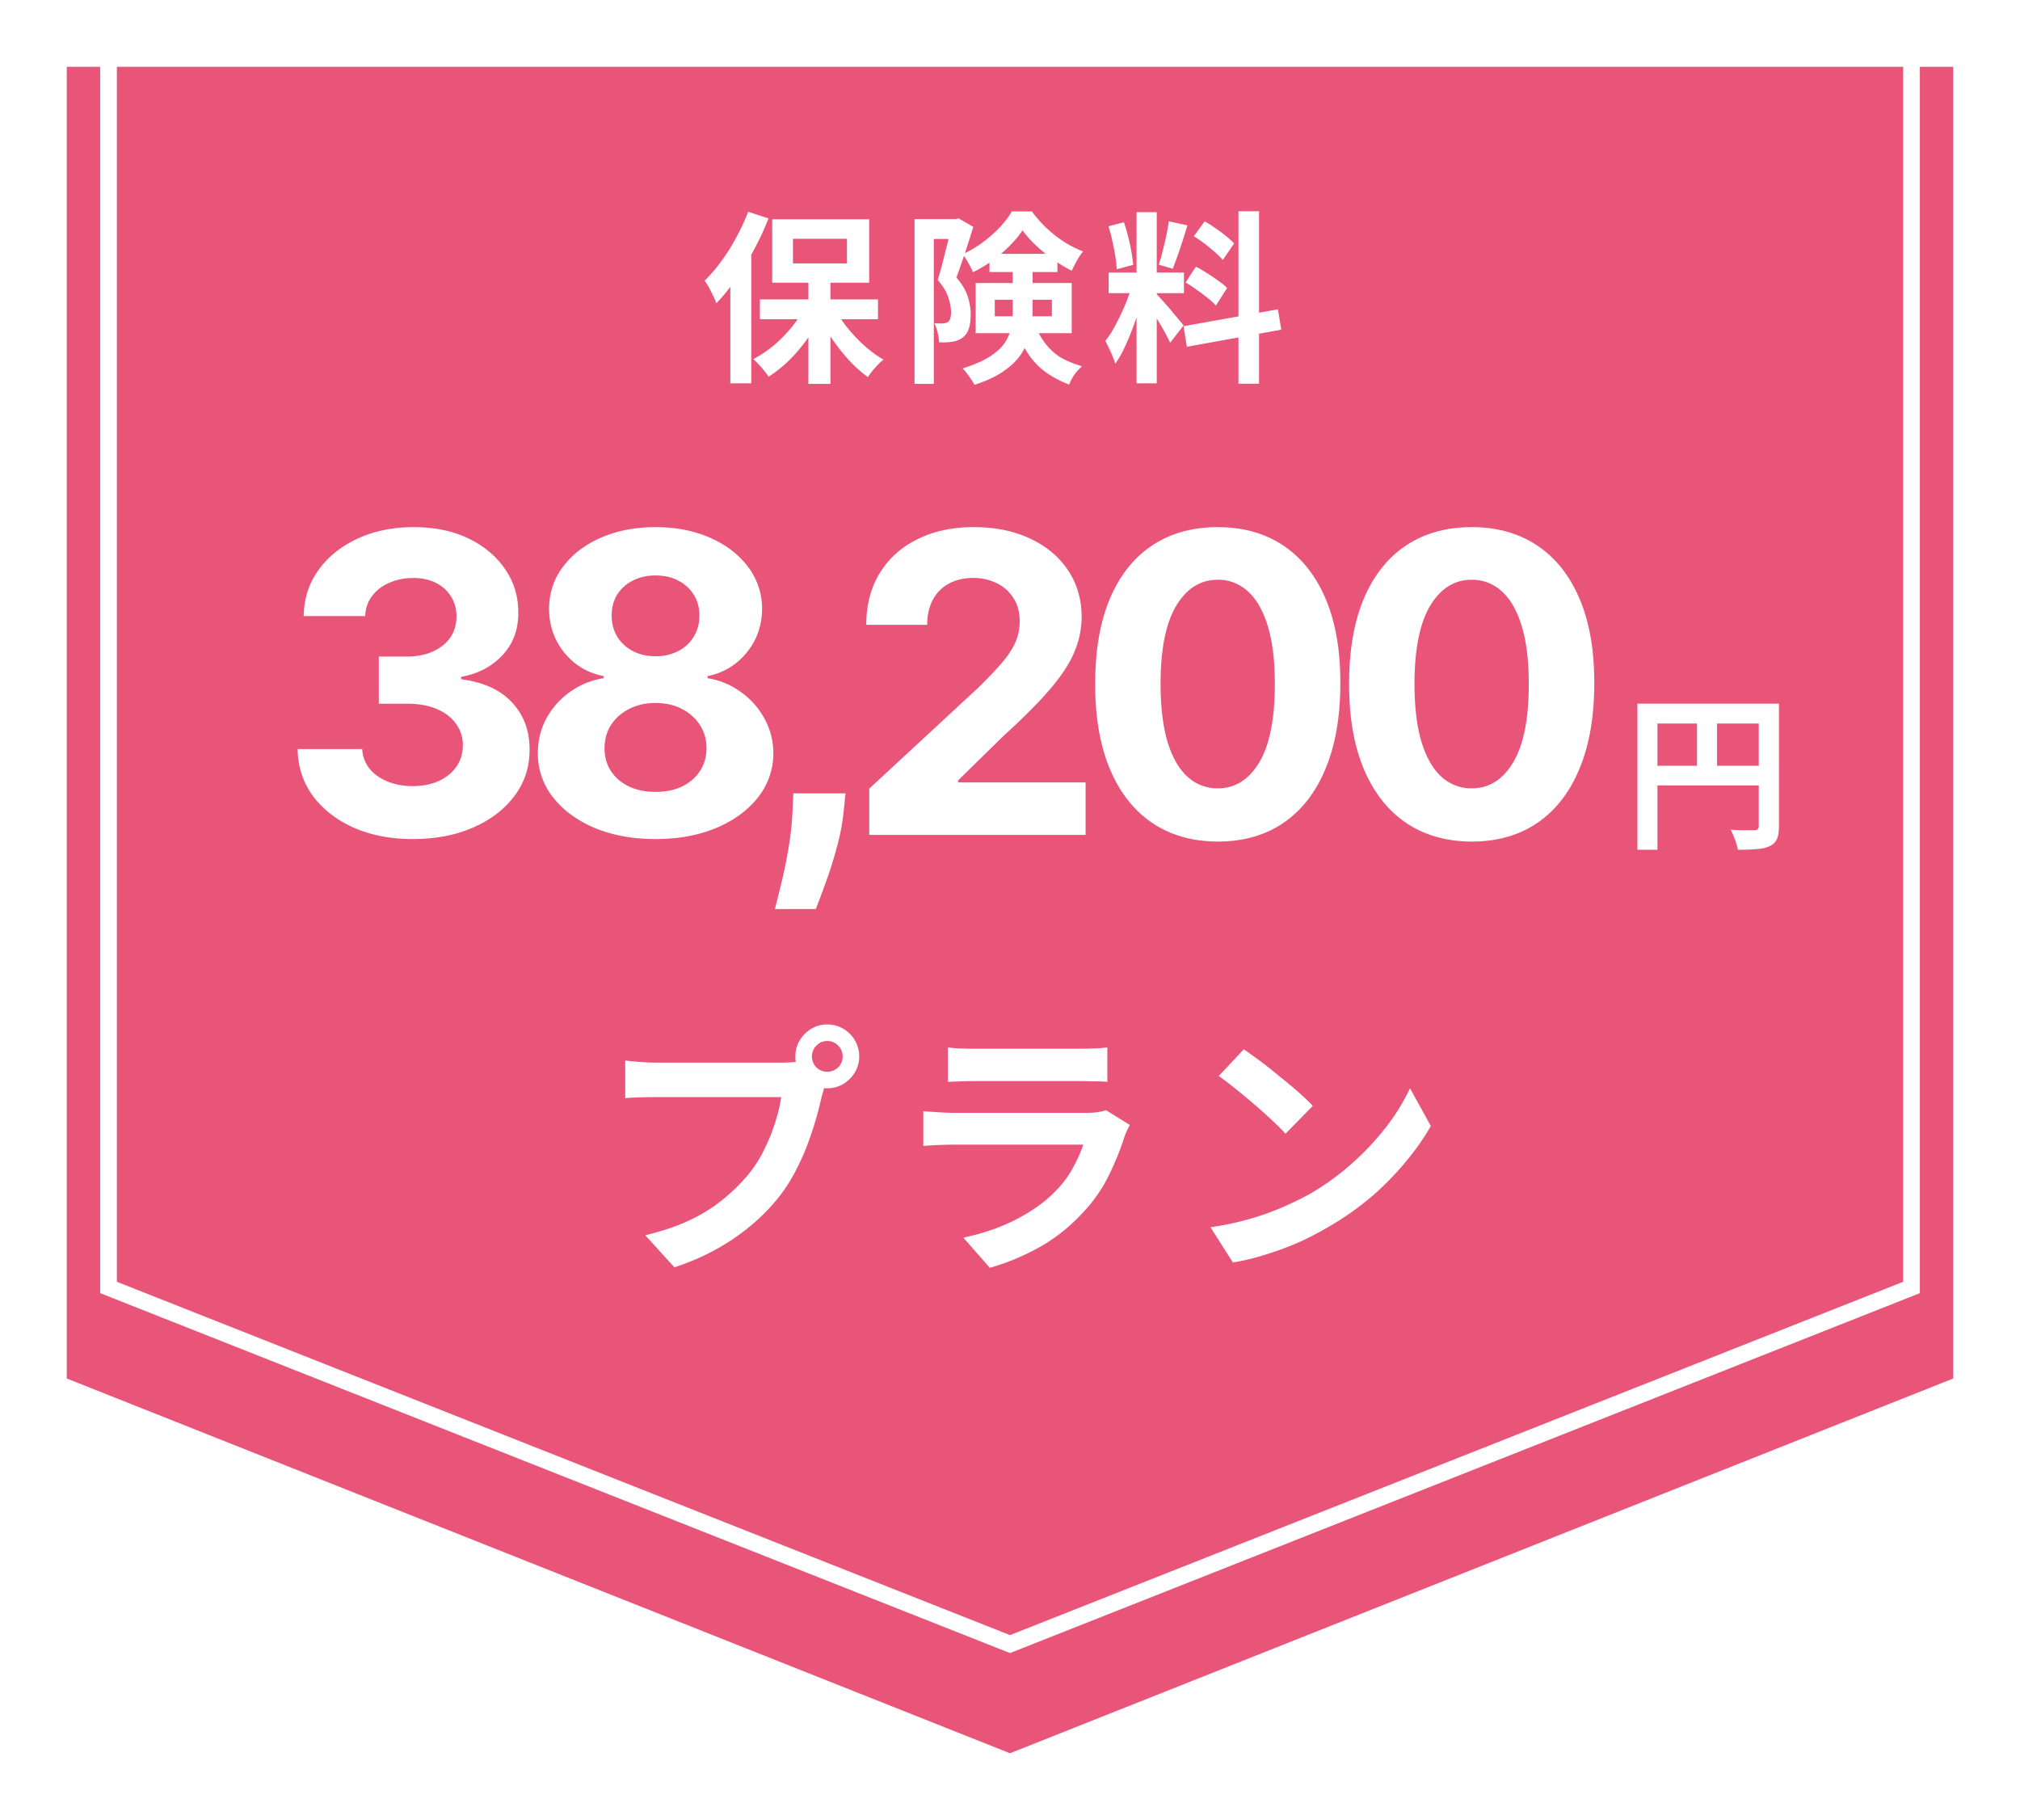
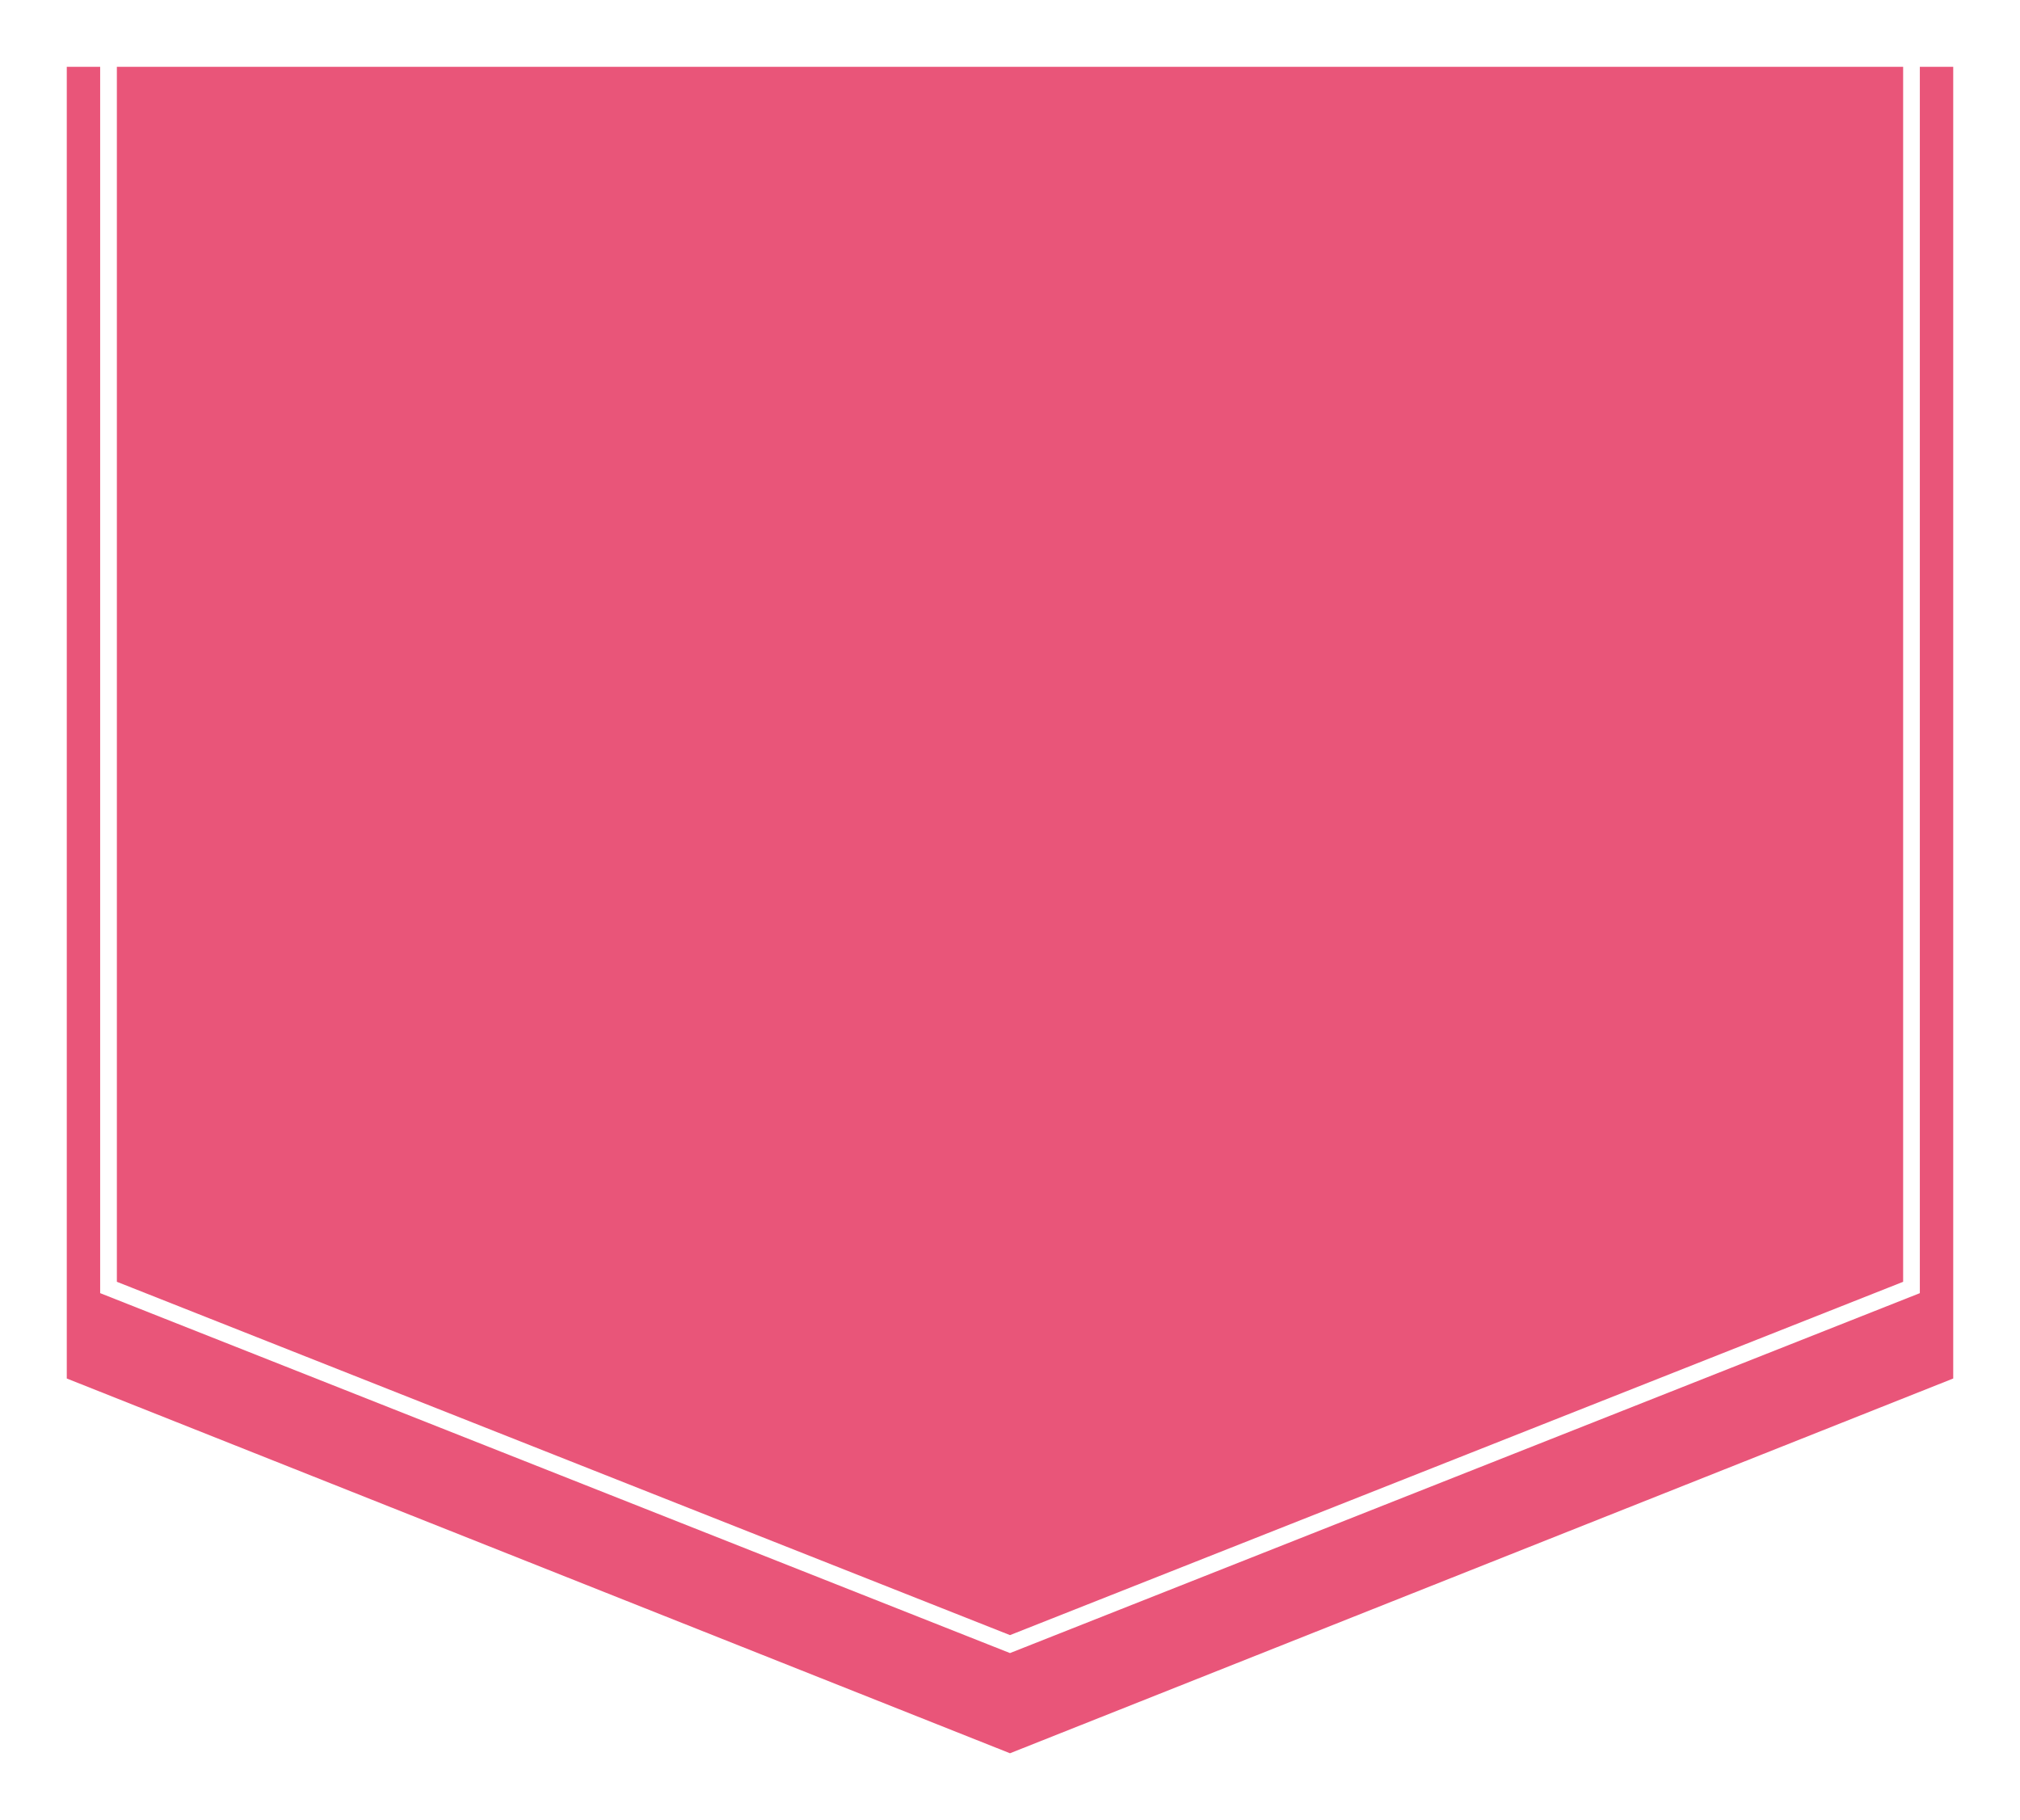
<svg xmlns="http://www.w3.org/2000/svg" width="121" height="109" fill="none">
  <g filter="url(#filter0_d_9_72)">
    <path d="M4 0h113v78.556L60.5 101 4 78.556V0z" fill="#E95579" />
  </g>
  <path d="M114.5 2.5v74.605l-54 21.357-54-21.358V2.5h108z" stroke="#fff" />
-   <path d="M24.725 50.249c-1.326 0-2.507-.228-3.542-.684-1.03-.462-1.844-1.095-2.442-1.9-.592-.81-.896-1.746-.914-2.805h3.87c.024.444.17.834.436 1.172.272.331.633.589 1.083.772.45.183.956.275 1.518.275.586 0 1.104-.103 1.553-.31.45-.208.802-.495 1.057-.862.254-.367.382-.79.382-1.27 0-.484-.136-.914-.409-1.287-.266-.378-.65-.674-1.154-.887-.497-.213-1.089-.32-1.775-.32h-1.696V39.32h1.696c.58 0 1.092-.1 1.535-.302.45-.201.8-.48 1.048-.834.249-.361.373-.782.373-1.261 0-.456-.11-.855-.329-1.199a2.168 2.168 0 00-.905-.816c-.385-.196-.835-.293-1.35-.293-.52 0-.997.094-1.429.284a2.499 2.499 0 00-1.039.79c-.26.343-.4.746-.417 1.207h-3.684c.018-1.047.317-1.97.896-2.77.58-.799 1.362-1.423 2.344-1.873.989-.456 2.104-.683 3.347-.683 1.255 0 2.353.227 3.294.683.94.456 1.672 1.072 2.193 1.847.526.77.787 1.633.781 2.592.006 1.018-.31 1.867-.95 2.548-.633.68-1.459 1.113-2.477 1.296v.142c1.338.172 2.356.637 3.054 1.394.704.752 1.054 1.693 1.048 2.823.006 1.036-.293 1.956-.897 2.761-.598.805-1.423 1.438-2.477 1.9-1.053.462-2.26.693-3.622.693zm14.542 0c-1.368 0-2.584-.222-3.65-.666-1.059-.45-1.89-1.063-2.494-1.838a4.179 4.179 0 01-.905-2.637c0-.757.171-1.453.514-2.086.35-.64.823-1.169 1.42-1.59a4.683 4.683 0 012.007-.816v-.124c-.97-.195-1.758-.666-2.361-1.412-.604-.751-.906-1.624-.906-2.619 0-.94.275-1.778.826-2.512.55-.74 1.305-1.32 2.264-1.74.965-.426 2.06-.64 3.285-.64s2.317.214 3.275.64c.965.426 1.723 1.009 2.273 1.749a4.11 4.11 0 01.835 2.503c-.006 1-.314 1.873-.923 2.62a3.969 3.969 0 01-2.344 1.41v.125c.728.118 1.388.39 1.98.817.597.42 1.07.95 1.42 1.589.355.633.536 1.329.541 2.086a4.223 4.223 0 01-.914 2.637c-.604.775-1.438 1.388-2.503 1.838-1.06.444-2.273.666-3.64.666zm0-2.824c.61 0 1.142-.11 1.598-.328.455-.225.81-.533 1.065-.923.26-.397.39-.853.39-1.367 0-.527-.133-.992-.399-1.394a2.748 2.748 0 00-1.083-.96c-.456-.236-.98-.354-1.571-.354-.586 0-1.11.118-1.572.355-.461.23-.825.55-1.092.959-.26.402-.39.867-.39 1.394 0 .514.127.97.381 1.367.255.39.613.698 1.075.923.461.219.994.328 1.598.328zm0-8.123a2.89 2.89 0 001.358-.31 2.34 2.34 0 00.932-.862 2.38 2.38 0 00.337-1.27c0-.473-.112-.887-.337-1.242a2.312 2.312 0 00-.923-.843c-.39-.208-.847-.311-1.367-.311-.515 0-.971.103-1.368.31a2.298 2.298 0 00-.932.844c-.219.355-.328.77-.328 1.243 0 .48.112.902.337 1.27.225.366.536.653.932.86.397.208.85.311 1.359.311zm11.378 8.212l-.097.977c-.077.781-.225 1.56-.444 2.335a24.421 24.421 0 01-.675 2.121 66.14 66.14 0 01-.56 1.492h-2.45c.09-.35.21-.838.365-1.465.154-.621.299-1.32.435-2.095.136-.775.222-1.566.257-2.37l.044-.995h3.125zM52.069 50v-2.77l6.472-5.992a24.489 24.489 0 001.385-1.439c.379-.426.666-.843.86-1.251.196-.415.294-.862.294-1.341 0-.533-.121-.991-.364-1.376a2.39 2.39 0 00-.994-.897 3.116 3.116 0 00-1.43-.32c-.556 0-1.041.113-1.456.338a2.325 2.325 0 00-.959.968c-.224.42-.337.92-.337 1.5H51.89c0-1.19.27-2.222.808-3.098.539-.876 1.293-1.554 2.264-2.033.97-.48 2.09-.72 3.356-.72 1.302 0 2.435.231 3.4.693.97.456 1.725 1.09 2.264 1.9.539.81.808 1.74.808 2.788 0 .686-.136 1.364-.409 2.033-.266.668-.742 1.411-1.429 2.228-.686.81-1.654 1.784-2.903 2.92l-2.654 2.602v.124h7.634V50H52.069zm20.876.4c-1.527-.006-2.841-.382-3.942-1.128-1.095-.746-1.938-1.826-2.53-3.24-.586-1.415-.876-3.116-.87-5.105 0-1.983.293-3.673.879-5.07.592-1.396 1.435-2.459 2.53-3.187 1.1-.733 2.412-1.1 3.933-1.1 1.52 0 2.829.367 3.924 1.1 1.1.734 1.947 1.8 2.539 3.197.592 1.39.885 3.077.879 5.06 0 1.994-.296 3.699-.888 5.114-.586 1.414-1.426 2.494-2.521 3.24S74.47 50.4 72.944 50.4zm0-3.188c1.041 0 1.873-.523 2.495-1.571.621-1.048.929-2.619.923-4.714 0-1.38-.142-2.527-.426-3.445-.279-.917-.675-1.607-1.19-2.068a2.595 2.595 0 00-1.802-.693c-1.036 0-1.865.518-2.486 1.554-.621 1.036-.935 2.586-.941 4.652 0 1.397.14 2.563.417 3.498.284.929.684 1.627 1.199 2.095a2.627 2.627 0 001.81.692zM88.156 50.4c-1.527-.006-2.841-.382-3.942-1.128-1.095-.746-1.938-1.826-2.53-3.24-.586-1.415-.876-3.116-.87-5.105 0-1.983.293-3.673.879-5.07.592-1.396 1.435-2.459 2.53-3.187 1.1-.733 2.412-1.1 3.933-1.1 1.52 0 2.829.367 3.924 1.1 1.1.734 1.947 1.8 2.539 3.197.592 1.39.885 3.077.879 5.06 0 1.994-.296 3.699-.888 5.114-.586 1.414-1.426 2.494-2.521 3.24S89.683 50.4 88.156 50.4zm0-3.188c1.041 0 1.873-.523 2.494-1.571.622-1.048.93-2.619.924-4.714 0-1.38-.142-2.527-.426-3.445-.278-.917-.675-1.607-1.19-2.068a2.595 2.595 0 00-1.802-.693c-1.036 0-1.865.518-2.486 1.554-.621 1.036-.935 2.586-.941 4.652 0 1.397.139 2.563.417 3.498.284.929.684 1.627 1.199 2.095a2.627 2.627 0 001.81.692zM98.082 42.14h7.84v1.19h-6.64v7.56h-1.2v-8.75zm7.27 0h1.21v7.35c0 .32-.04.57-.12.75a.847.847 0 01-.43.43c-.207.1-.467.16-.78.18-.307.027-.684.04-1.13.04a3.186 3.186 0 00-.1-.39 5.983 5.983 0 00-.16-.44c-.06-.14-.12-.263-.18-.37.193.013.386.023.58.03H105.092c.093-.007.16-.027.2-.06.04-.04.06-.103.06-.19v-7.33zm-6.62 3.72h7.21v1.18h-7.21v-1.18zm2.92-3.07h1.2v3.66h-1.2v-3.66zM48.635 63.272a.903.903 0 00.912.912.923.923 0 00.656-.256.894.894 0 00.272-.656.894.894 0 00-.272-.656.894.894 0 00-.656-.272.876.876 0 00-.64.272.894.894 0 00-.272.656zm-.992 0c0-.352.086-.672.256-.96.182-.299.416-.533.704-.704.288-.17.603-.256.944-.256.352 0 .672.085.96.256.299.17.534.405.704.704.17.288.256.608.256.96 0 .341-.085.656-.256.944-.17.288-.405.523-.704.704-.288.17-.608.256-.96.256-.341 0-.656-.085-.944-.256a2.218 2.218 0 01-.704-.704 1.818 1.818 0 01-.256-.944zm1.936 1.264a2.67 2.67 0 00-.192.544c-.053.203-.106.39-.16.56-.085.395-.197.837-.336 1.328-.138.48-.304.981-.496 1.504s-.421 1.04-.688 1.552c-.256.512-.55.992-.88 1.44-.48.64-1.04 1.237-1.68 1.792a13.237 13.237 0 01-2.144 1.504c-.79.448-1.658.827-2.608 1.136l-1.744-1.92c1.067-.256 1.984-.57 2.752-.944a9.466 9.466 0 002-1.28c.576-.48 1.083-.992 1.52-1.536.352-.448.65-.933.896-1.456.256-.523.464-1.045.624-1.568a9 9 0 00.352-1.488h-7.44c-.373 0-.736.005-1.088.016-.341.01-.613.027-.816.048v-2.256a15.735 15.735 0 001.904.128h7.408c.16 0 .352-.005.576-.016a2.77 2.77 0 00.672-.112l1.568 1.024zm7.2-1.808c.224.032.49.053.8.064.31.01.598.016.864.016H64.603c.246 0 .539-.005.88-.016a7.94 7.94 0 00.848-.064v2.064a8.71 8.71 0 00-.832-.032c-.33-.01-.64-.016-.928-.016H58.443c-.256 0-.538.005-.848.016-.298.01-.57.021-.816.032v-2.064zm10.896 4.64l-.176.352a9.766 9.766 0 00-.128.32 17.353 17.353 0 01-.928 2.304 8.915 8.915 0 01-1.44 2.128c-.8.896-1.696 1.627-2.688 2.192-.992.555-2 .976-3.024 1.264l-1.584-1.808c1.206-.256 2.278-.63 3.216-1.12.939-.49 1.712-1.05 2.32-1.68a6.065 6.065 0 001.024-1.376 9.11 9.11 0 00.624-1.392h-7.728c-.192 0-.464.005-.816.016-.352.01-.698.032-1.04.064v-2.08c.342.021.672.043.992.064.33.021.619.032.864.032h7.92c.256 0 .486-.016.688-.048.214-.032.374-.07.48-.112l1.424.88zm6.832-4.528c.278.192.603.427.976.704.374.277.758.581 1.152.912.406.32.784.635 1.136.944.352.31.64.587.864.832l-1.632 1.664c-.202-.224-.47-.49-.8-.8a40.911 40.911 0 00-2.208-1.904c-.373-.299-.704-.55-.992-.752l1.504-1.6zm-2 10.656A16.945 16.945 0 0074.86 73a16.403 16.403 0 002.048-.736c.63-.277 1.206-.565 1.728-.864a15.48 15.48 0 002.496-1.856 16.183 16.183 0 001.984-2.16 12.502 12.502 0 001.344-2.208l1.248 2.256c-.405.715-.906 1.43-1.504 2.144a17.191 17.191 0 01-2 2.048 17.096 17.096 0 01-2.416 1.728c-.544.33-1.13.645-1.76.944a17.7 17.7 0 01-2 .768c-.693.235-1.418.416-2.176.544l-1.344-2.112zM48.423 16.544h1.32v6.446h-1.32v-6.446zm-2.904 1.386h7.073v1.188h-7.073V17.93zm4.477.528c.205.396.462.788.77 1.177a9.49 9.49 0 001.023 1.078c.374.33.752.605 1.133.825a3.516 3.516 0 00-.33.297 8.558 8.558 0 00-.341.385c-.103.132-.19.253-.264.363a7.453 7.453 0 01-1.133-1.012c-.367-.403-.711-.84-1.034-1.309-.315-.477-.587-.96-.814-1.452l.99-.352zm-1.76-.11l1.034.363a9.805 9.805 0 01-1.969 2.838 7.657 7.657 0 01-1.265 1.012 2.954 2.954 0 00-.264-.363 4.015 4.015 0 00-.33-.374 3.258 3.258 0 00-.319-.319c.425-.22.836-.495 1.232-.825a8.48 8.48 0 001.078-1.1c.33-.403.598-.814.803-1.232zm-.737-4.048v1.474h3.234V14.3h-3.234zm-1.243-1.166h5.808v3.795h-5.808v-3.795zm-1.441-.451l1.221.396a16.413 16.413 0 01-.869 1.87c-.33.616-.69 1.203-1.078 1.76-.381.55-.774 1.034-1.177 1.452a3.808 3.808 0 00-.176-.418 11.6 11.6 0 00-.264-.517 3.011 3.011 0 00-.264-.418 9.424 9.424 0 001.001-1.166c.323-.44.62-.913.891-1.419.279-.506.517-1.02.715-1.54zm-1.067 3.036l1.254-1.254V22.957h-1.254v-7.238zm11.033-2.596h2.629v1.188h-1.474v8.679h-1.155v-9.867zm2.233 0h.22l.187-.044.88.506c-.095.315-.202.653-.319 1.012-.11.352-.227.704-.352 1.056-.117.345-.231.667-.341.968.352.41.583.803.693 1.177.11.367.165.708.165 1.023 0 .352-.04.645-.121.88-.08.235-.213.414-.396.539a1.039 1.039 0 01-.297.154 1.552 1.552 0 01-.341.077 3.064 3.064 0 01-.748.022c0-.154-.026-.341-.077-.561a2.253 2.253 0 00-.209-.583c.103.015.194.022.275.022h.231a.657.657 0 00.319-.088.431.431 0 00.143-.231c.03-.11.044-.242.044-.396a2.994 2.994 0 00-.176-.869c-.103-.323-.312-.664-.627-1.023.08-.25.161-.524.242-.825.08-.308.158-.612.231-.913.08-.3.15-.583.209-.847l.165-.671v-.385zm2.255 2.079h4.07v1.089h-4.07v-1.089zm1.98-1.408c-.19.293-.444.598-.759.913a8.229 8.229 0 01-1.034.891 7.685 7.685 0 01-1.177.704 3.813 3.813 0 00-.275-.55 3.891 3.891 0 00-.341-.528 6.676 6.676 0 001.177-.693 7.73 7.73 0 001.034-.902c.308-.33.554-.653.737-.968h1.199c.257.352.55.686.88 1.001.33.308.682.583 1.056.825.374.235.752.425 1.133.572-.125.147-.25.33-.374.55-.117.22-.22.422-.308.605a8.464 8.464 0 01-1.089-.66 9.929 9.929 0 01-1.045-.847 6.945 6.945 0 01-.814-.913zm-1.661 4.158v.99h3.421v-.99h-3.421zm-1.144-1.001h5.753v3.003h-5.753v-3.003zm2.222-1.078h1.188v2.816c0 .403-.048.814-.143 1.232-.088.41-.253.814-.495 1.21-.242.389-.594.744-1.056 1.067-.455.33-1.052.612-1.793.847a2.17 2.17 0 00-.198-.33 5.858 5.858 0 00-.264-.374 1.58 1.58 0 00-.253-.275c.682-.213 1.225-.447 1.628-.704.403-.257.704-.532.902-.825.198-.3.326-.609.385-.924.066-.315.099-.638.099-.968v-2.772zm1.276 3.498c.235.55.491.99.77 1.32.279.33.59.59.935.781.352.183.74.337 1.166.462a3 3 0 00-.451.495c-.14.205-.246.407-.319.605a6.774 6.774 0 01-1.298-.671 4.23 4.23 0 01-1.067-1.045c-.315-.44-.598-1.008-.847-1.705l1.111-.242zm6.138-6.666h1.21v10.252h-1.21V12.705zm-1.672 3.619h4.51v1.232h-4.51v-1.232zm1.43.649l.737.363c-.095.367-.205.755-.33 1.166a19.73 19.73 0 01-.418 1.21c-.154.403-.315.785-.484 1.144-.169.352-.348.66-.539.924a2.864 2.864 0 00-.165-.451 5.953 5.953 0 00-.22-.495 5.514 5.514 0 00-.209-.418c.22-.271.433-.605.638-1.001.213-.403.407-.818.583-1.243.176-.433.312-.832.407-1.199zm1.441.638c.059.059.143.15.253.275.117.125.246.268.385.429.14.154.271.312.396.473.132.154.25.293.352.418.11.125.187.22.231.286l-.803 1.034a8.288 8.288 0 00-.286-.561c-.117-.22-.246-.444-.385-.671-.14-.235-.275-.455-.407-.66a11.67 11.67 0 00-.341-.506l.605-.517zm-2.882-4.059l.924-.242c.095.264.18.55.253.858a11.121 11.121 0 01.308 1.694l-.99.264a5.668 5.668 0 00-.088-.792c-.044-.3-.103-.605-.176-.913a7.821 7.821 0 00-.231-.869zm3.619-.297l1.111.242c-.088.3-.183.609-.286.924-.103.315-.205.62-.308.913-.103.286-.198.539-.286.759l-.836-.242c.08-.235.158-.502.231-.803.08-.308.154-.62.22-.935.066-.315.117-.601.154-.858zm4.169-.605h1.232v10.329h-1.232V12.65zm-3.289 6.886l5.654-1.012.198 1.221-5.654 1.023-.198-1.232zm.616-5.39l.649-.891c.205.117.418.253.638.407.227.154.44.312.638.473.205.161.367.312.484.451l-.682.99a3.048 3.048 0 00-.462-.473c-.19-.169-.396-.337-.616-.506a8.016 8.016 0 00-.649-.451zm-.495 2.772l.616-.946c.22.11.447.242.682.396.235.147.458.297.671.451.213.147.385.29.517.429l-.671 1.056a3.305 3.305 0 00-.484-.451 9.631 9.631 0 00-.66-.495 6.546 6.546 0 00-.671-.44z" fill="#fff" />
  <defs>
    <filter id="filter0_d_9_72" x="0" y="0" width="121" height="109" filterUnits="userSpaceOnUse" color-interpolation-filters="sRGB">
      <feFlood flood-opacity="0" result="BackgroundImageFix" />
      <feColorMatrix in="SourceAlpha" values="0 0 0 0 0 0 0 0 0 0 0 0 0 0 0 0 0 0 127 0" result="hardAlpha" />
      <feOffset dy="4" />
      <feGaussianBlur stdDeviation="2" />
      <feComposite in2="hardAlpha" operator="out" />
      <feColorMatrix values="0 0 0 0 0 0 0 0 0 0 0 0 0 0 0 0 0 0 0.25 0" />
      <feBlend in2="BackgroundImageFix" result="effect1_dropShadow_9_72" />
      <feBlend in="SourceGraphic" in2="effect1_dropShadow_9_72" result="shape" />
    </filter>
  </defs>
</svg>